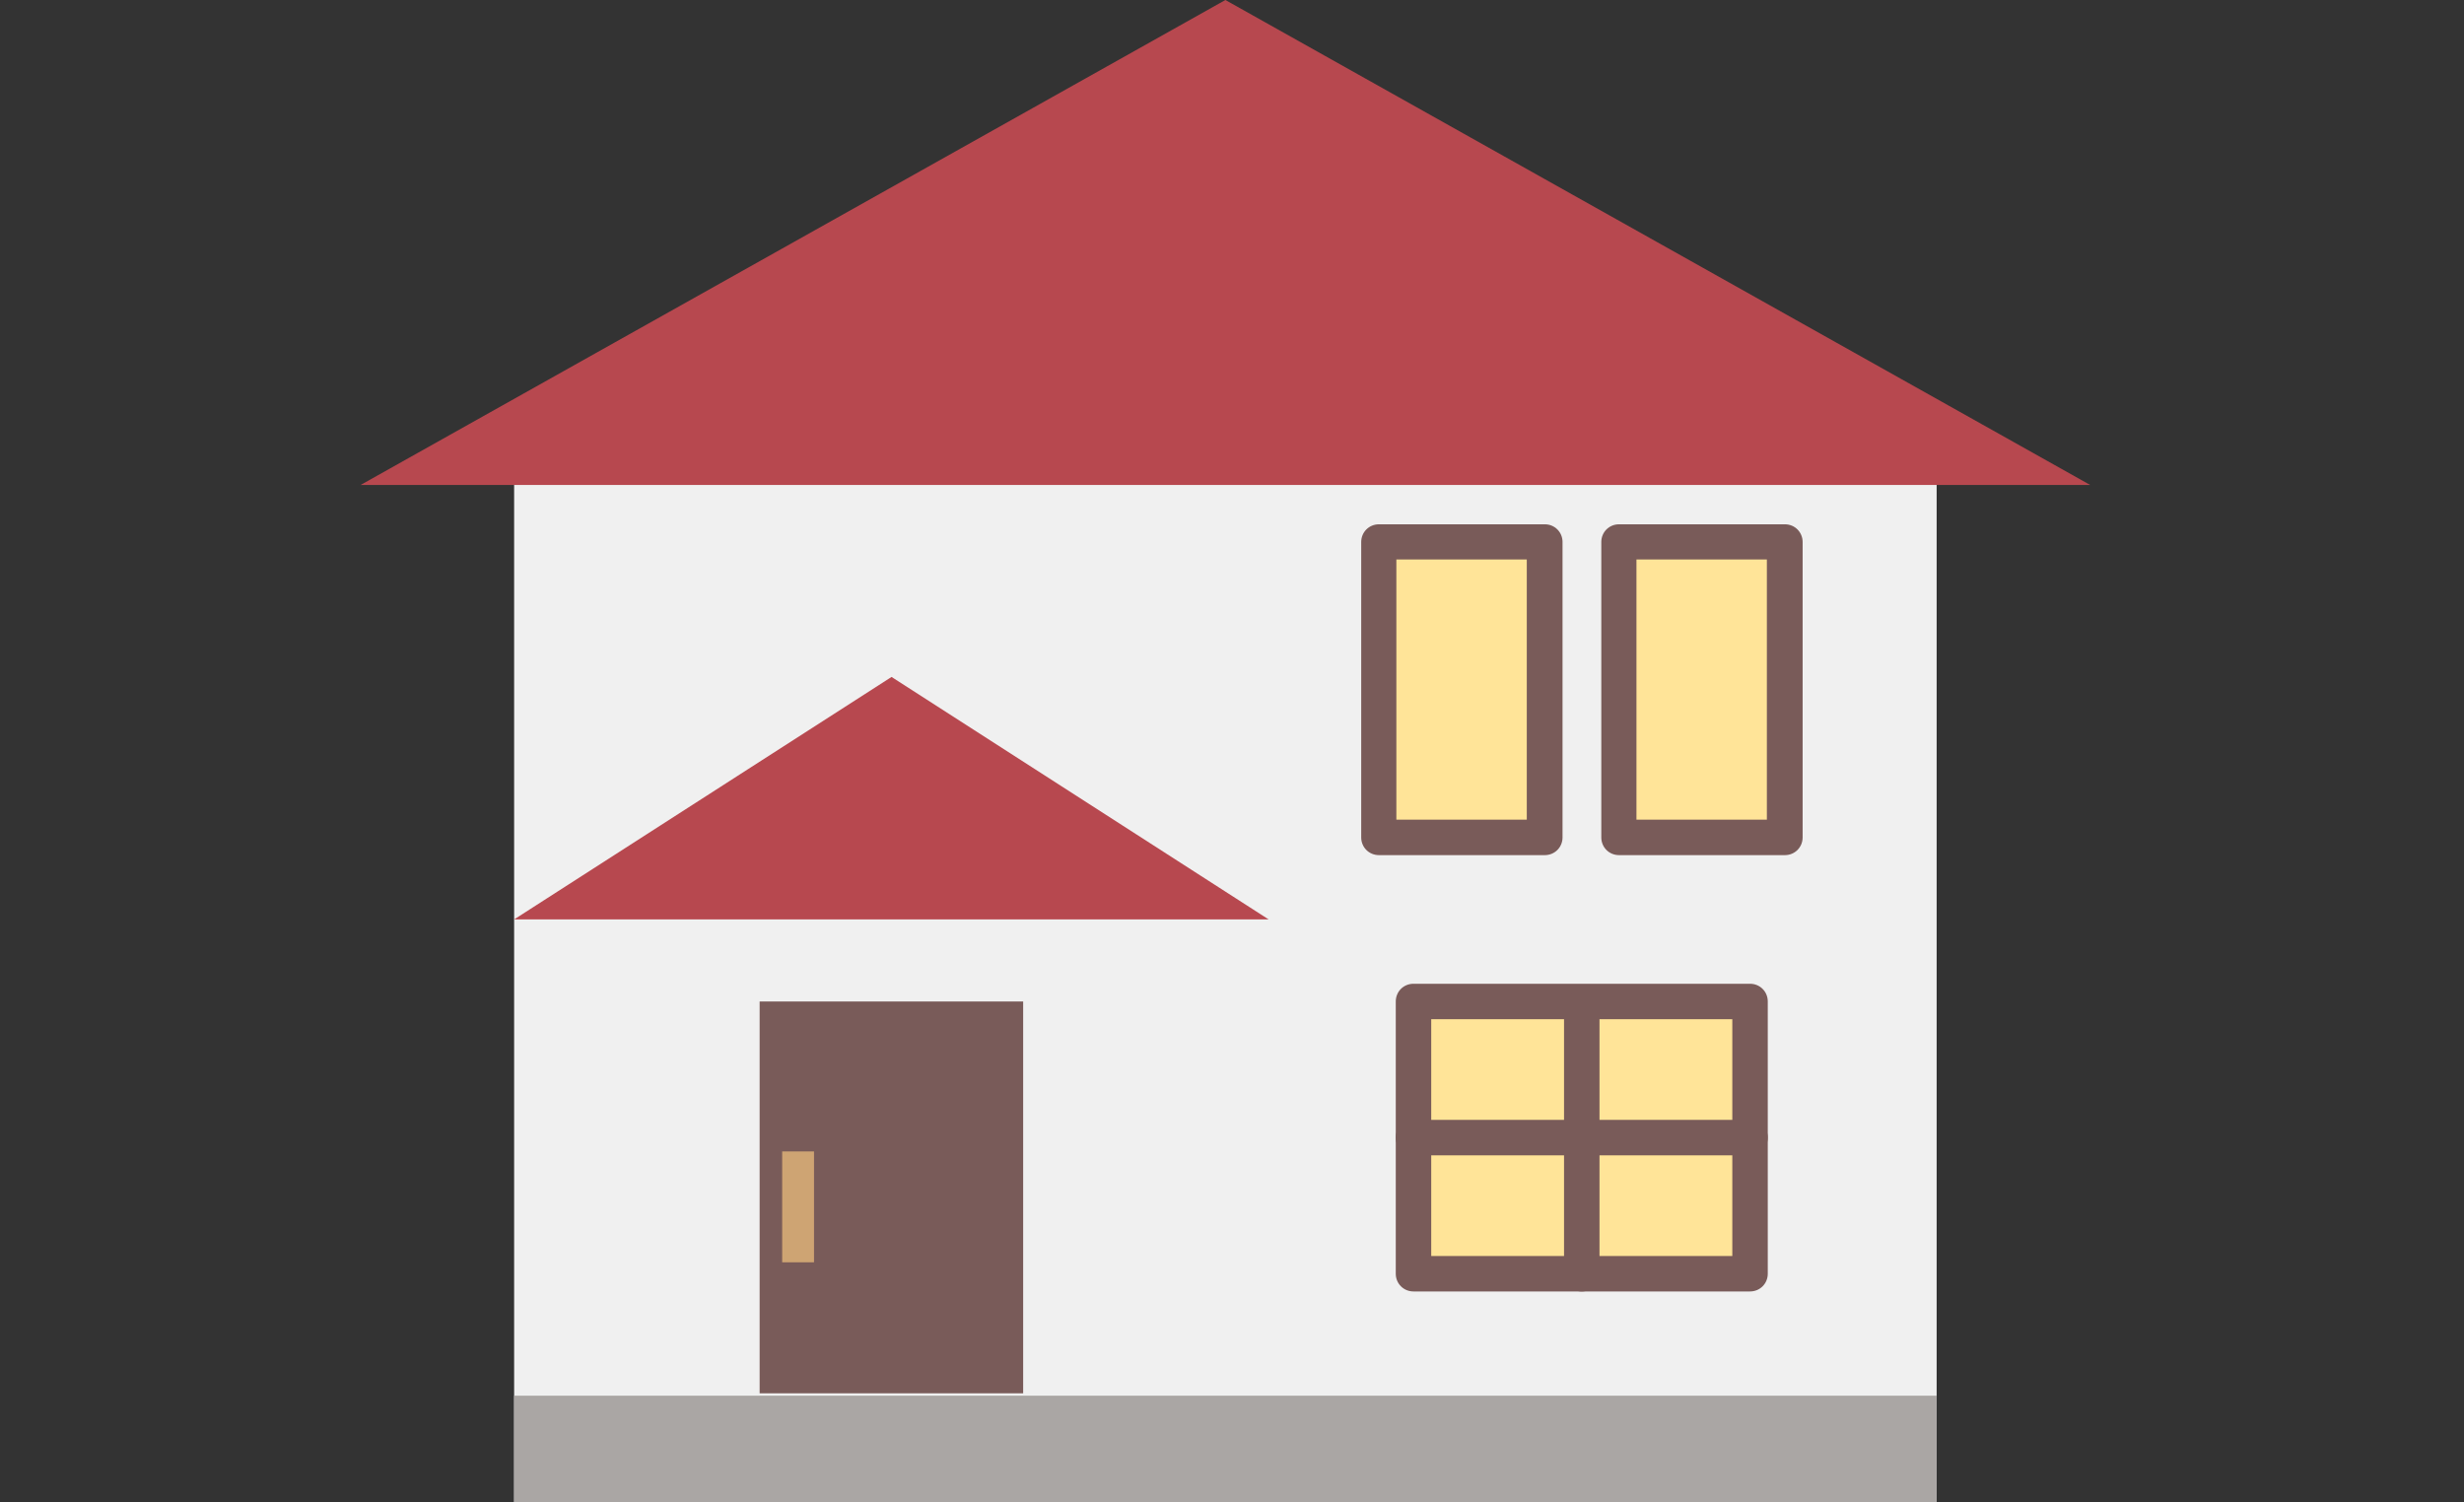
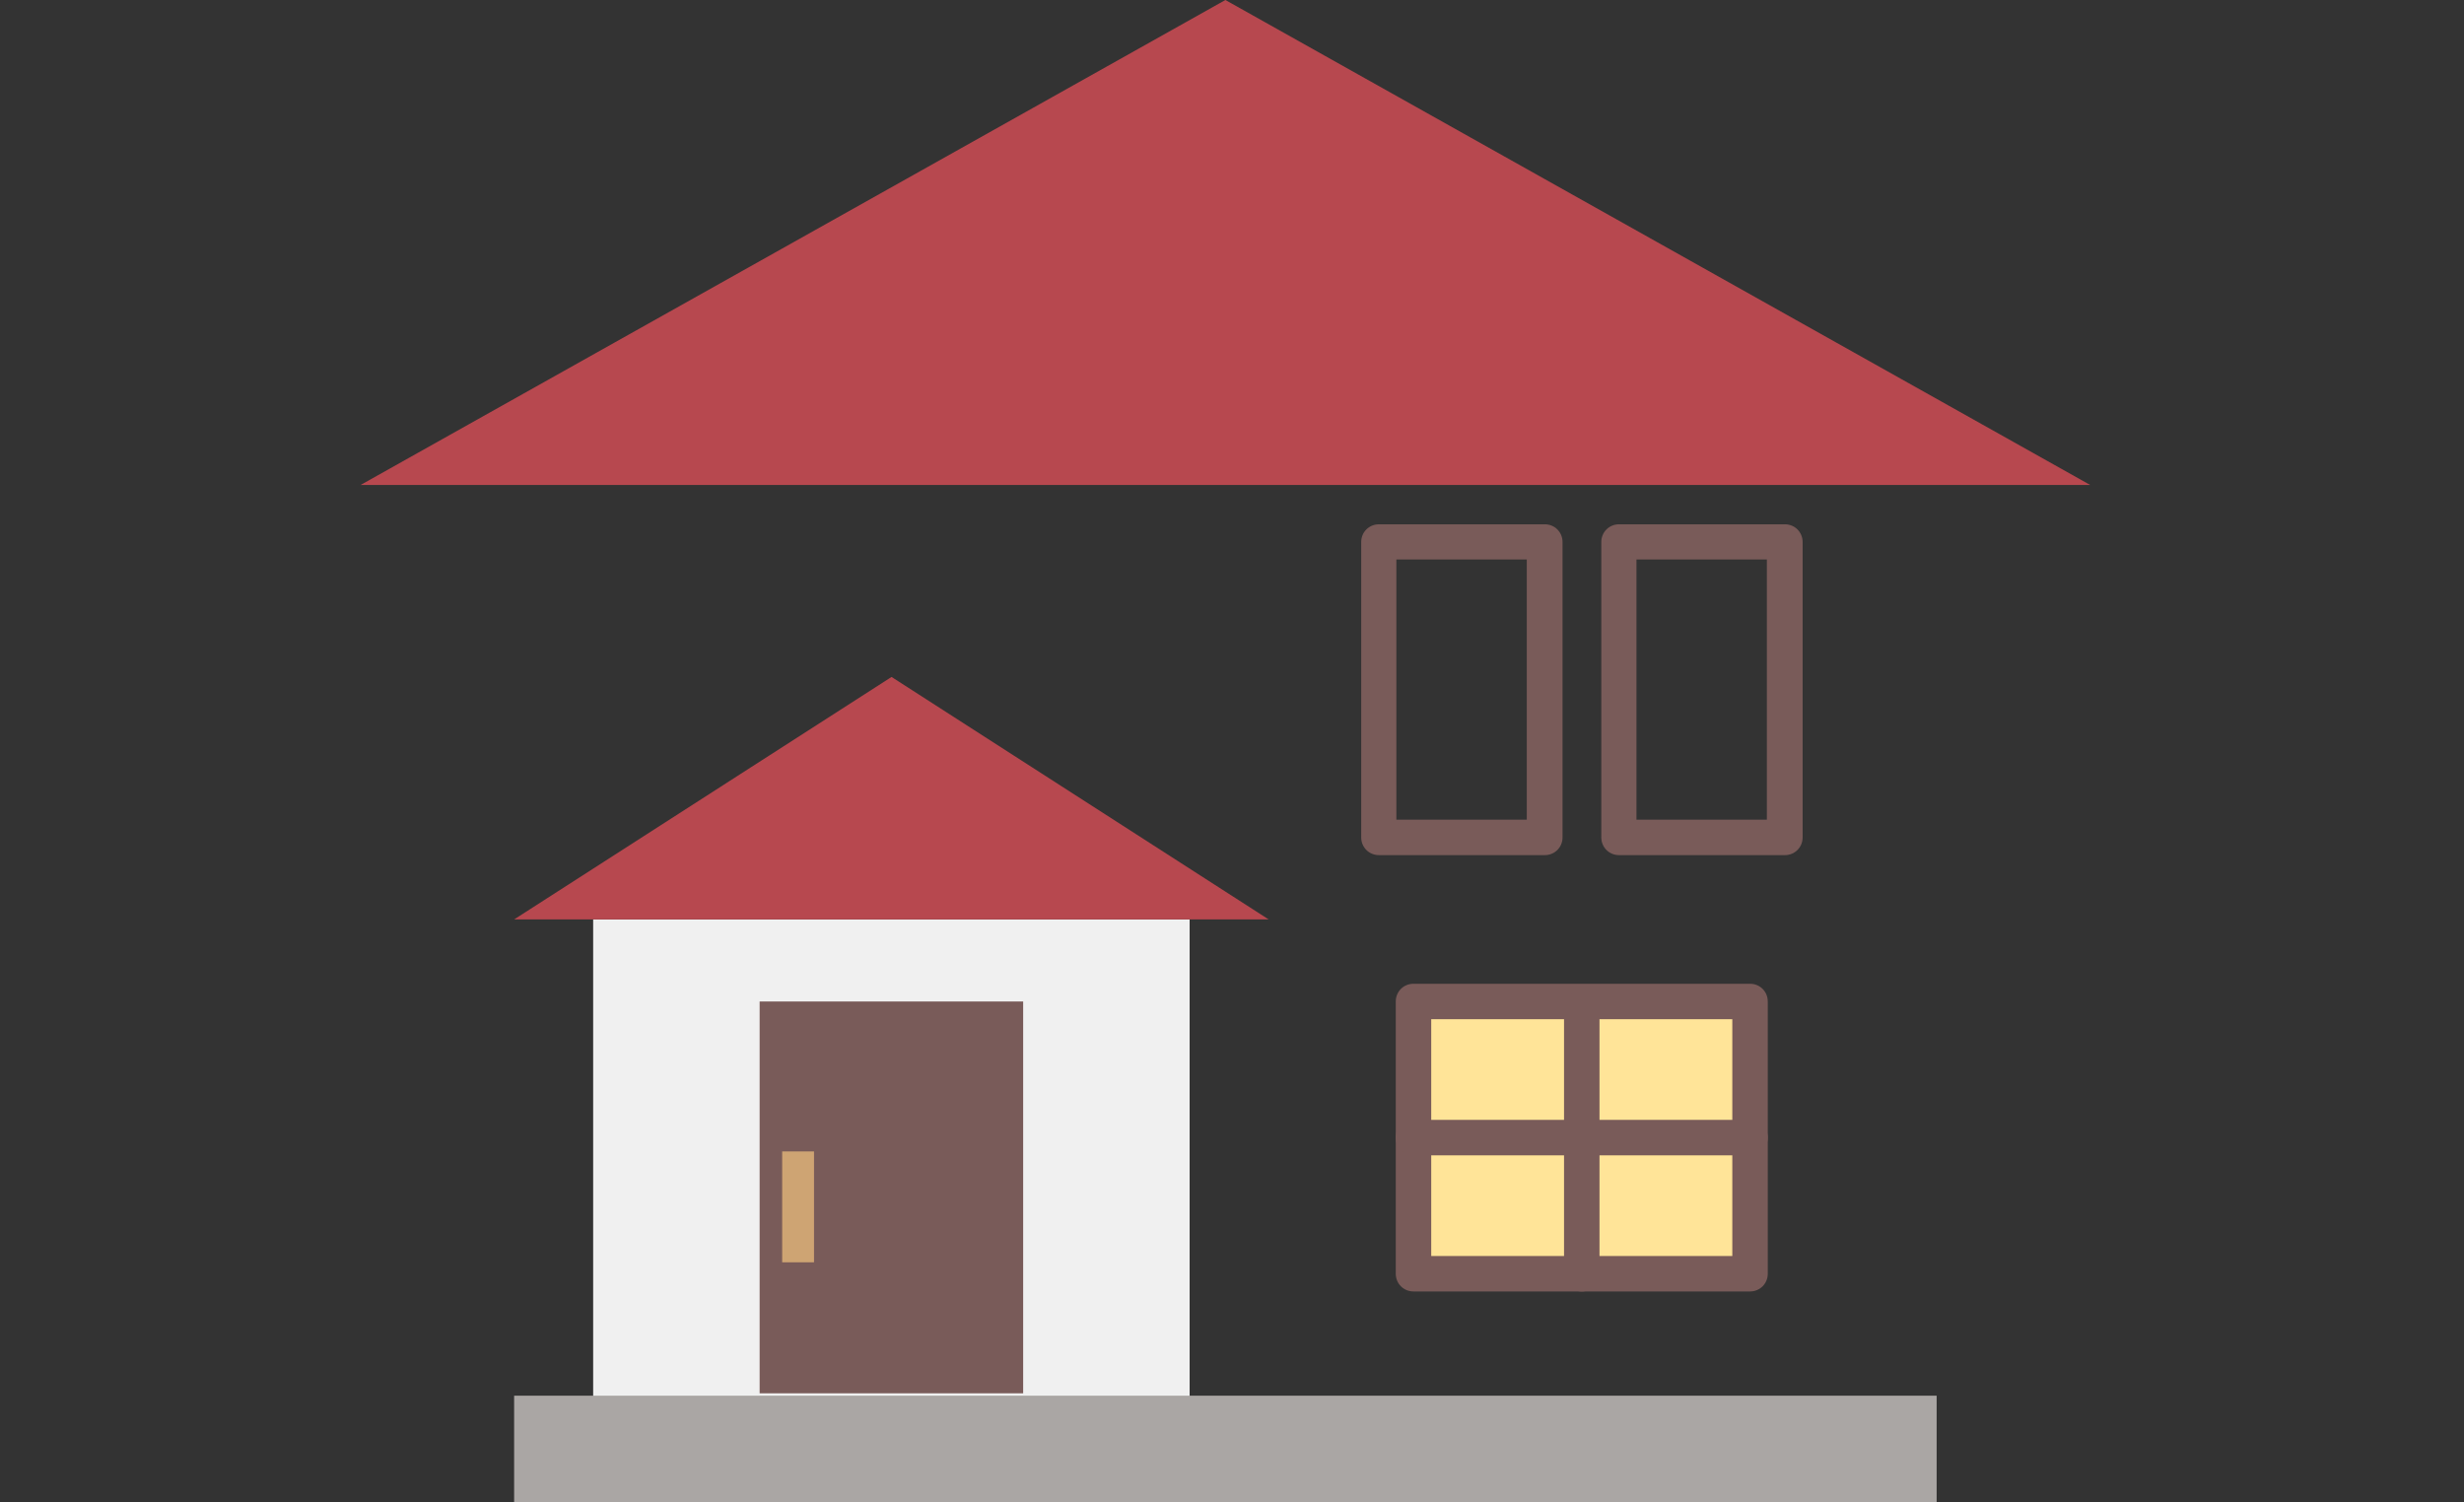
<svg xmlns="http://www.w3.org/2000/svg" width="82" height="50" viewBox="0 0 82 50" fill="none">
  <rect x="0" y="0" width="82" height="50" fill="#333333" stroke="none" />
  <mask id="mask0_2174_5304" style="mask-type:alpha" maskUnits="userSpaceOnUse" x="0" y="0" width="82" height="50">
-     <rect width="82" height="50" fill="#D9D9D9" />
-   </mask>
+     </mask>
  <g mask="url(#mask0_2174_5304)">
</g>
  <g clip-path="url(#clip0_2174_5304)">
-     <path d="M64.45 14.119H17.11V49.999H64.45V14.119Z" fill="#F0F0F0" />
-     <path d="M40.78 0L69.56 16.14H12L40.78 0Z" fill="#B7484F" />
+     <path d="M40.78 0L69.56 16.14H12Z" fill="#B7484F" />
    <path d="M58.24 33.33H47.04V42.39H58.24V33.33Z" fill="#FFE498" />
    <path d="M58.24 42.98H47.04C46.71 42.98 46.45 42.72 46.45 42.39V33.33C46.45 33 46.71 32.74 47.04 32.74H58.24C58.57 32.74 58.83 33 58.83 33.33V42.39C58.83 42.72 58.57 42.98 58.24 42.98ZM47.63 41.8H57.65V33.92H47.63V41.8Z" fill="#795B59" />
    <path d="M52.64 42.981C52.31 42.981 52.05 42.721 52.05 42.391V33.541C52.05 33.211 52.31 32.951 52.64 32.951C52.97 32.951 53.23 33.211 53.23 33.541V42.391C53.23 42.721 52.97 42.981 52.64 42.981Z" fill="#795B59" />
    <path d="M58.24 38.45H47.04C46.71 38.45 46.45 38.19 46.45 37.859C46.45 37.529 46.71 37.27 47.04 37.27H58.24C58.57 37.27 58.83 37.529 58.83 37.859C58.83 38.19 58.57 38.45 58.24 38.45Z" fill="#795B59" />
    <path d="M39.59 30.6H19.74V50H39.59V30.6Z" fill="#F0F0F0" />
    <path d="M64.45 46.449H17.11V49.999H64.45V46.449Z" fill="#AAA6A4" />
    <path d="M29.67 22.529L42.22 30.599H17.11L29.67 22.529Z" fill="#B7484F" />
    <path d="M34.05 33.33H25.28V46.37H34.05V33.33Z" fill="#795B59" />
    <path d="M27.09 38.32H26.03V42.01H27.09V38.32Z" fill="#CEA473" />
-     <path d="M51.41 18.029H45.89V27.859H51.41V18.029Z" fill="#FFE498" />
    <path d="M51.41 28.459H45.89C45.56 28.459 45.3 28.199 45.3 27.869V18.039C45.3 17.709 45.56 17.449 45.89 17.449H51.41C51.74 17.449 52 17.709 52 18.039V27.869C52 28.199 51.74 28.459 51.41 28.459ZM46.47 27.279H50.81V18.619H46.47V27.279Z" fill="#795B59" />
-     <path d="M59.39 18.029H53.87V27.859H59.39V18.029Z" fill="#FFE498" />
    <path d="M59.4 28.459H53.88C53.55 28.459 53.29 28.199 53.29 27.869V18.039C53.29 17.709 53.55 17.449 53.88 17.449H59.4C59.73 17.449 59.99 17.709 59.99 18.039V27.869C59.99 28.199 59.73 28.459 59.4 28.459ZM54.46 27.279H58.8V18.619H54.46V27.279Z" fill="#795B59" />
  </g>
  <defs>
    <clipPath id="clip0_2174_5304">
      <rect width="57.56" height="50" fill="white" transform="translate(12)" />
    </clipPath>
  </defs>
</svg>